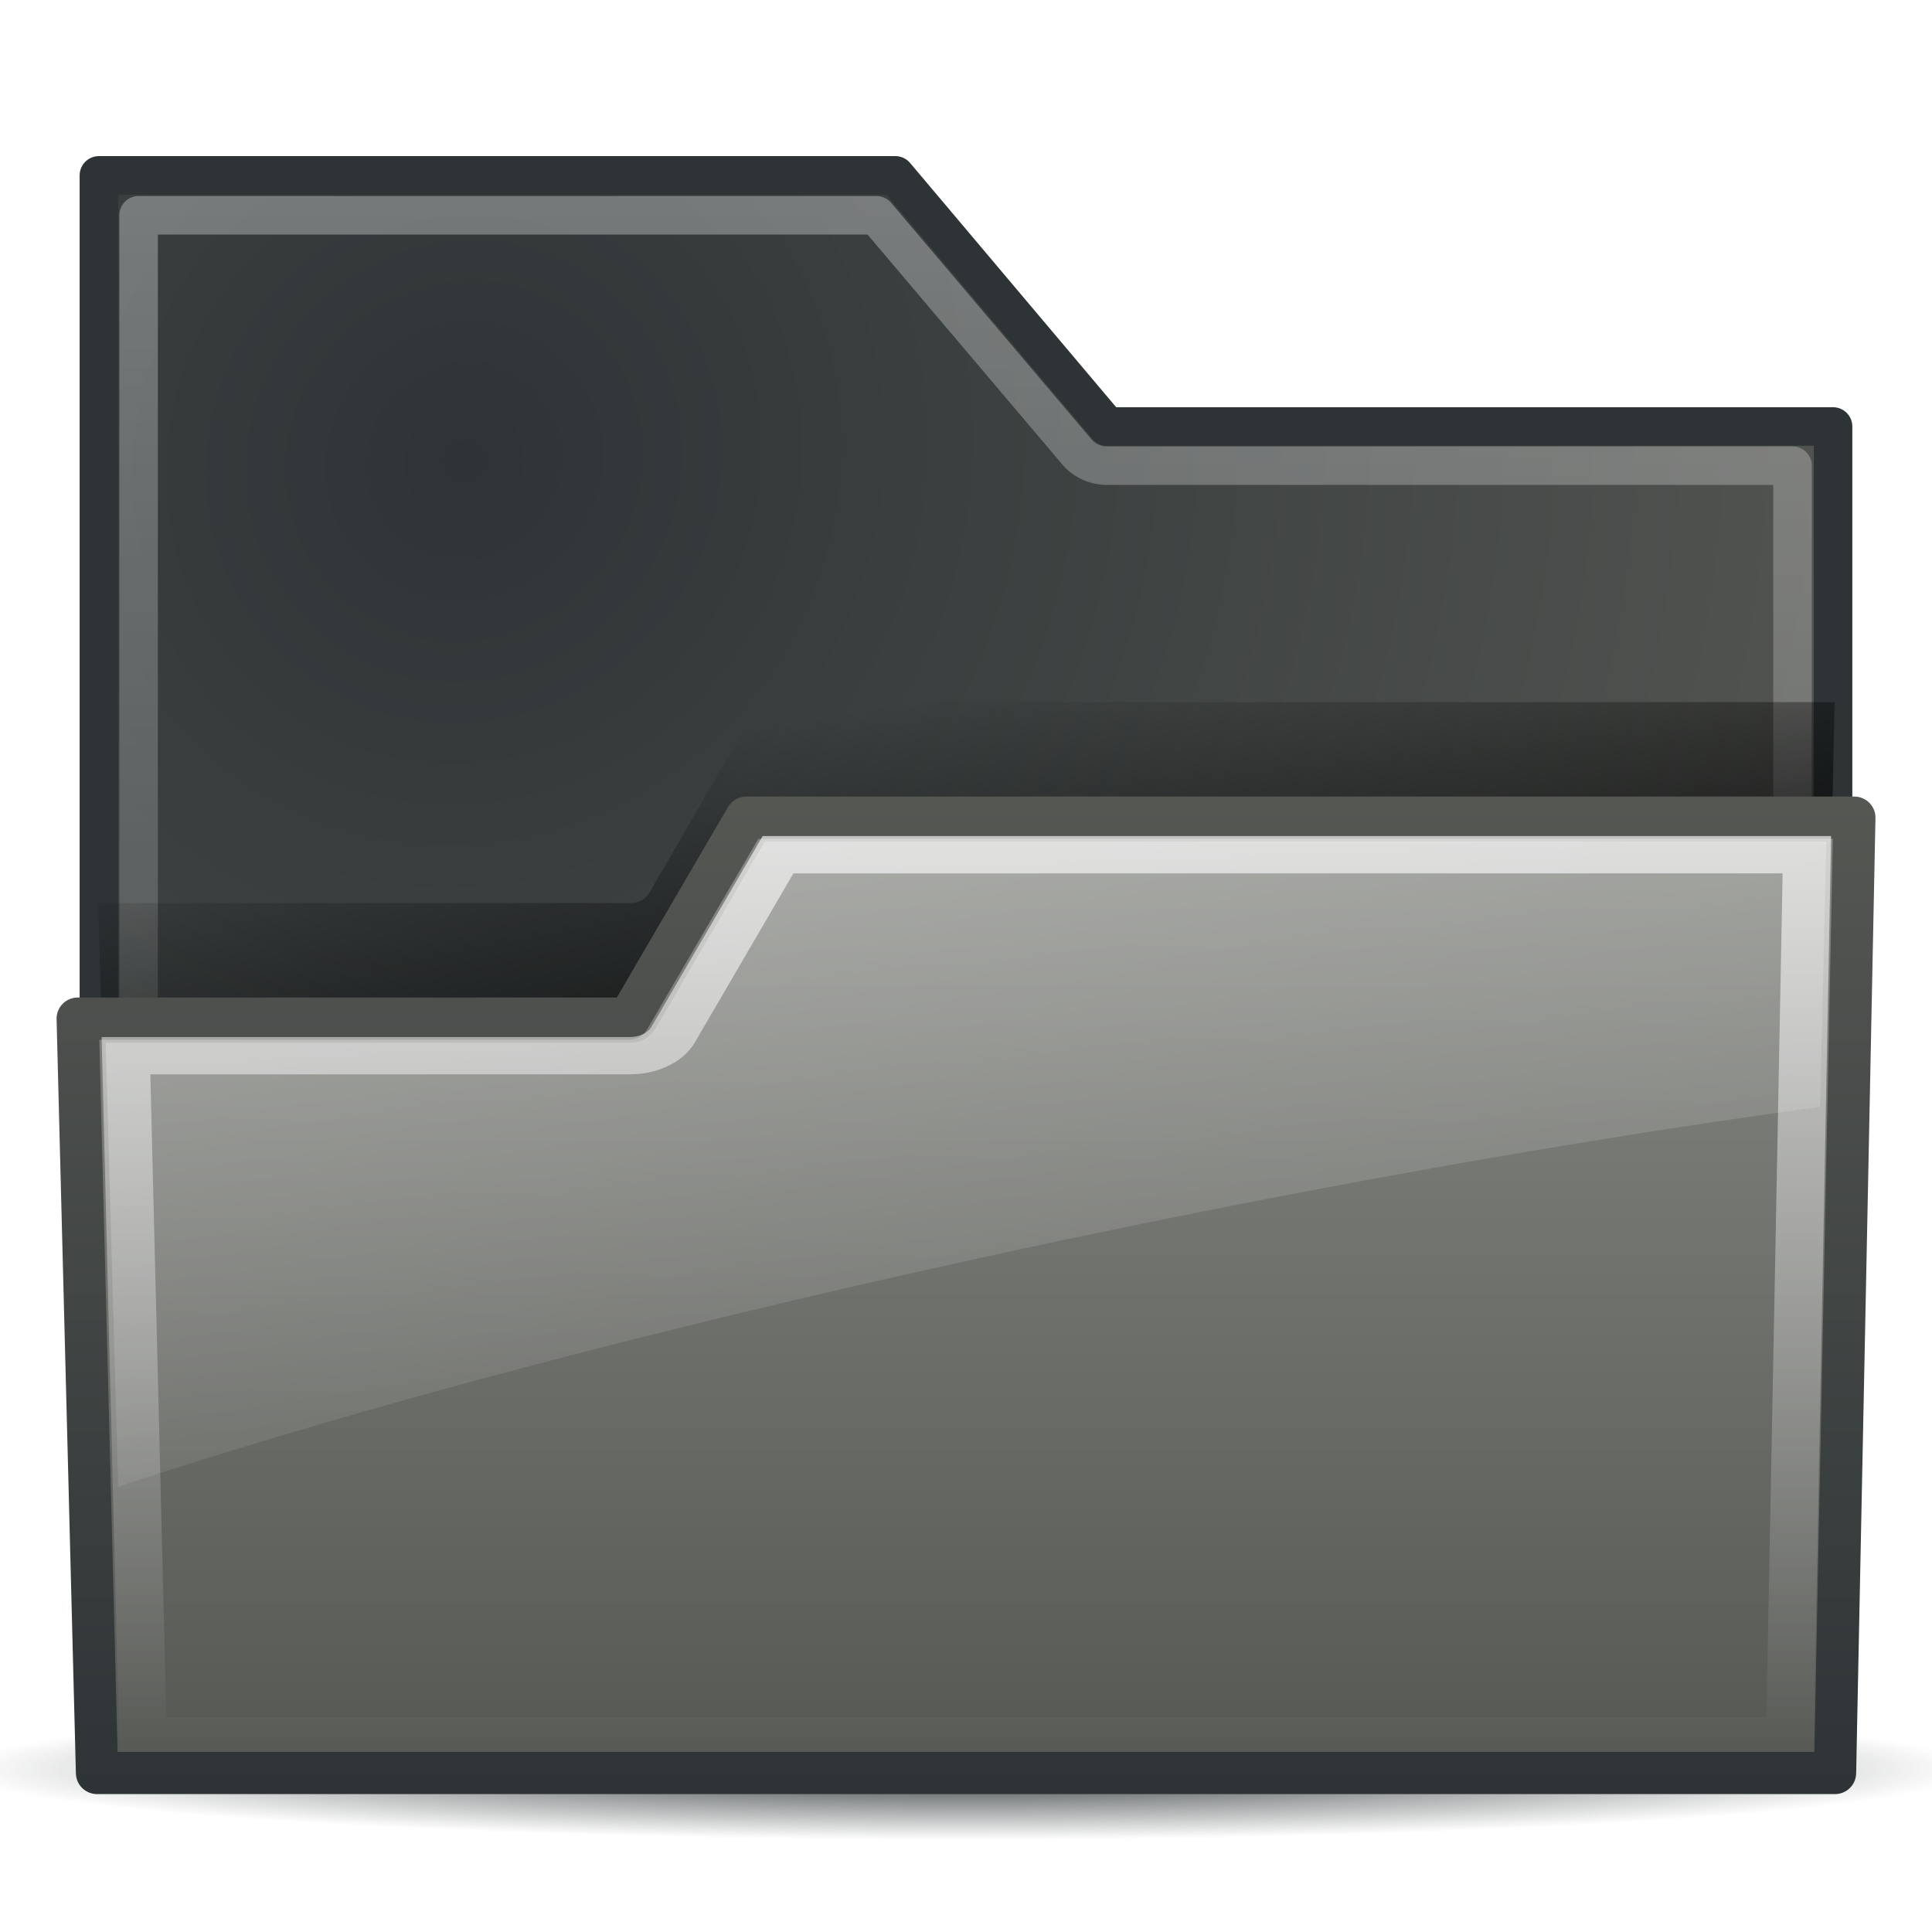
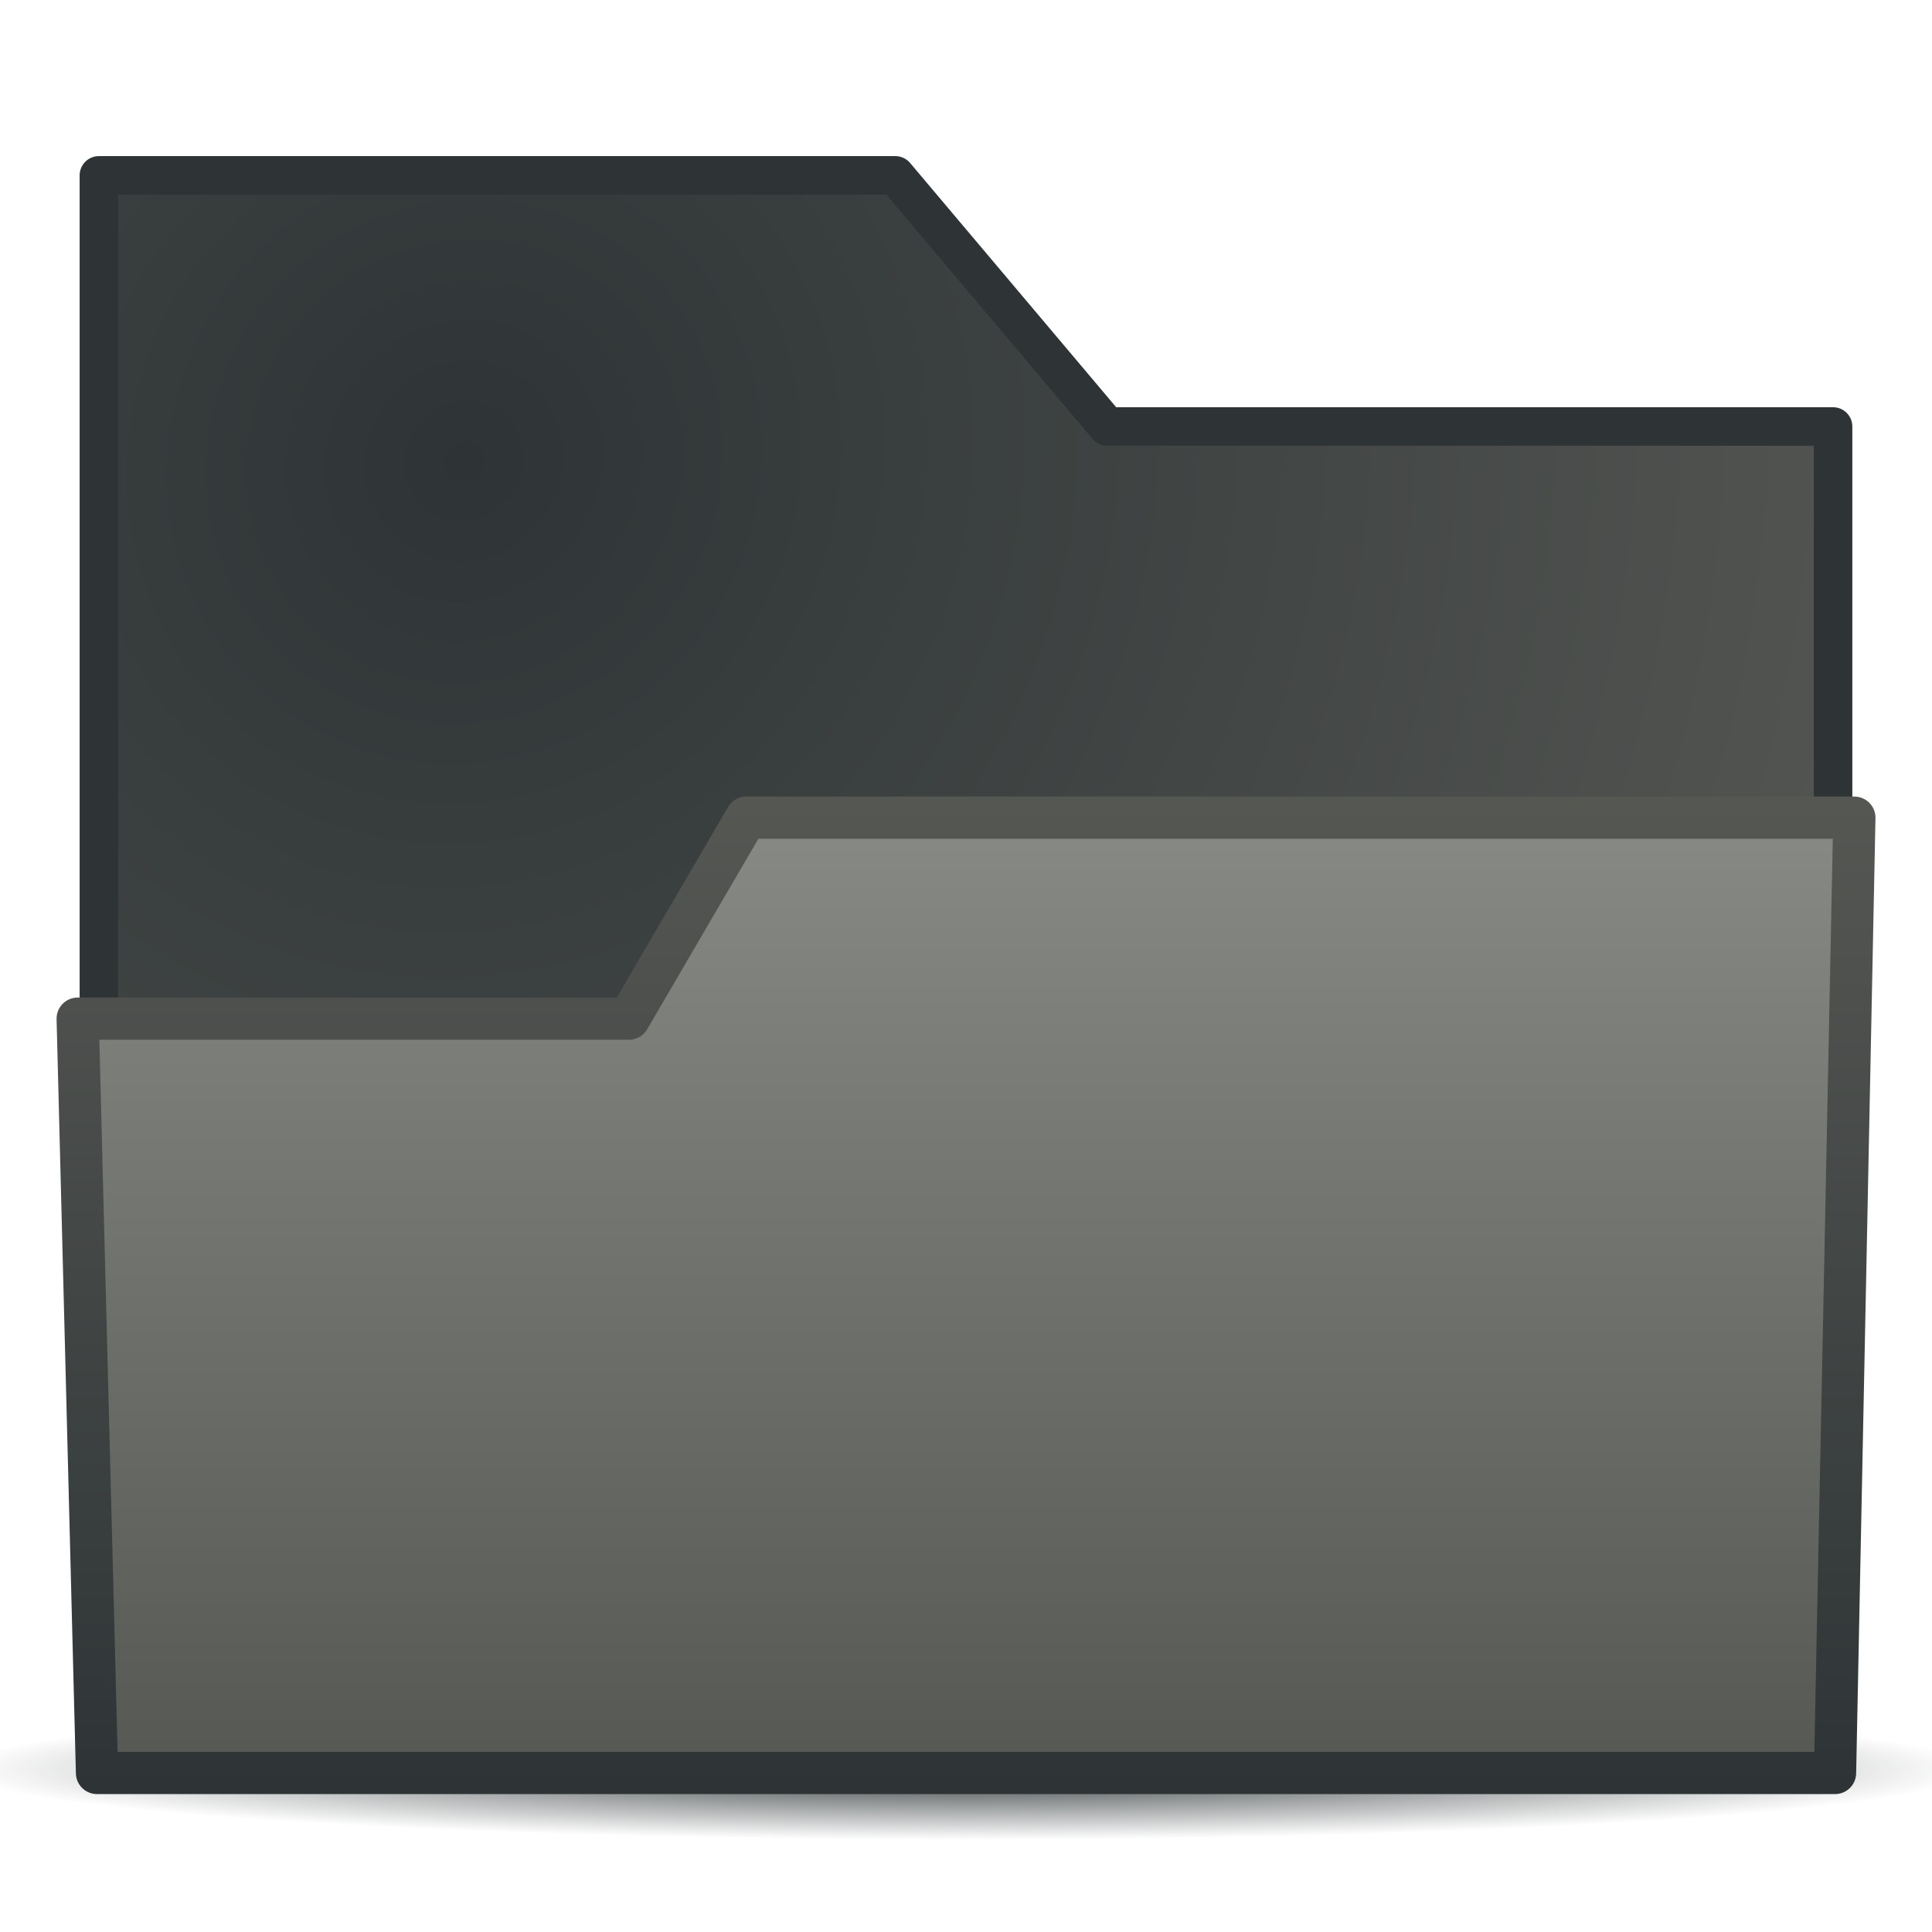
<svg xmlns="http://www.w3.org/2000/svg" xmlns:xlink="http://www.w3.org/1999/xlink" viewBox="0 0 48 48">
  <defs id="0">
    <linearGradient id="8">
      <stop id="P" />
      <stop id="Q" offset="1" stop-opacity="0" />
    </linearGradient>
    <linearGradient id="9">
      <stop id="R" stop-color="#2e3436" />
      <stop id="S" offset="1" stop-color="#2e3436" stop-opacity="0" />
    </linearGradient>
    <linearGradient id="A">
      <stop id="T" stop-color="#fff" stop-opacity="0.4" />
      <stop id="U" offset="1" stop-color="#fff" stop-opacity="0" />
    </linearGradient>
    <linearGradient id="B">
      <stop id="V" stop-color="#555753" />
      <stop id="W" offset="1" stop-color="#2e3436" />
    </linearGradient>
    <linearGradient id="C">
      <stop id="X" stop-color="#fff" />
      <stop id="Y" offset="1" stop-color="#fff" stop-opacity="0" />
    </linearGradient>
    <linearGradient id="D">
      <stop id="Z" stop-color="#fff" stop-opacity="0.8" />
      <stop id="a" offset="1" stop-color="#fff" stop-opacity="0" />
    </linearGradient>
    <linearGradient id="E">
      <stop id="b" stop-color="#888a85" />
      <stop id="c" offset="1" stop-color="#555753" />
    </linearGradient>
    <linearGradient id="F">
      <stop id="d" stop-color="#2e3436" />
      <stop id="e" offset="1" stop-color="#555753" />
    </linearGradient>
    <filter color-interpolation-filters="sRGB" id="G">
      <feGaussianBlur stdDeviation="0.755" id="f" />
    </filter>
    <linearGradient y1="1.781" x2="0" y2="41.75" id="H" xlink:href="#A" gradientUnits="userSpaceOnUse" />
    <radialGradient cx="24.919" cy="48.2" r="25.941" id="I" xlink:href="#9" gradientUnits="userSpaceOnUse" gradientTransform="matrix(1,0,0,0.106,0,43.08)" />
    <linearGradient y1="10.144" x2="0" y2="42.775" id="J" xlink:href="#E" gradientUnits="userSpaceOnUse" gradientTransform="matrix(0.96,0,0,0.75,0.97,12.329)" />
    <linearGradient y1="10.144" x2="0" y2="42.775" id="K" xlink:href="#B" gradientUnits="userSpaceOnUse" gradientTransform="matrix(0.96,0,0,0.75,0.97,12.329)" />
    <radialGradient cx="35.488" cy="26.2" r="23" id="L" xlink:href="#F" gradientUnits="userSpaceOnUse" gradientTransform="matrix(0.999,-1.402,1.342,0.956,-59.084,36.17)" />
    <linearGradient y1="11.188" x2="0" y2="41.75" id="M" xlink:href="#D" gradientUnits="userSpaceOnUse" />
    <linearGradient x1="7.935" y1="-28.25" x2="20.05" y2="36.1" id="N" xlink:href="#C" gradientUnits="userSpaceOnUse" gradientTransform="matrix(0.96,0,0,0.75,0.97,12.329)" />
    <linearGradient x1="46.47" y1="22.11" x2="42.42" y2="6.02" id="O" xlink:href="#8" gradientUnits="userSpaceOnUse" />
  </defs>
  <path d="m 50.86,48.204 a 25.941,2.757 0 1 1 -51.882,0 25.941,2.757 0 1 1 51.882,0 z" transform="matrix(0.967,0,0,0.639,-0.108,13.162)" id="1" fill="url(#I)" />
  <path d="m 2.457,4.358 0,39.283 43.085,0 0,-33.045 -18.033,0 -5.264,-6.239 -19.788,0 z" id="2" fill="url(#L)" stroke="#2e3436" stroke-linejoin="round" stroke-linecap="square" stroke-width="0.957" />
-   <path d="m 2.531,2.281 0,38.969 42.938,0 0,-32.469 -17.812,0 A 1.027,1.027 0 0 1 26.875,8.406 l -5.188,-6.125 -19.156,0 z" transform="matrix(0.957,0,0,0.957,1.021,3.166)" id="3" opacity="0.8" fill="none" stroke="url(#H)" stroke-linejoin="round" stroke-linecap="square" />
-   <path d="m 18.656,11.188 -2.875,6.344 a 0.541,0.541 0 0 1 -0.5,0.312 l -13.75,0 0.5,23.906 43.938,0 0.5,-30.562 -27.812,0 z" transform="matrix(0.96,0,0,0.75,0.97,9.053)" id="4" fill="url(#O)" filter="url(#G)" />
  <path d="m 18.54,20.315 -2.915,4.993 -13.695,0 0.48,18.741 43.181,0 0.48,-23.734 -27.53,0 z" id="5" fill="url(#J)" stroke="url(#K)" stroke-linejoin="round" stroke-linecap="square" stroke-width="1.049" />
-   <path d="m 19.125,11.875 -2.719,5.969 c -0.202,0.433 -0.647,0.691 -1.125,0.688 l -13.031,0 0.438,22.531 42.625,0 0.438,-29.188 -26.625,0 z" transform="matrix(0.96,0,0,0.75,0.97,12.329)" id="6" opacity="0.8" fill="none" stroke="url(#M)" stroke-linecap="square" stroke-width="1.236" />
-   <path d="M 19,20.906 16.281,25.562 A 0.204,0.204 0 0 1 16.25,25.594 c -0.139,0.215 -0.369,0.317 -0.625,0.312 l -13,0 0.312,11.031 C 14.599,33.089 31.79,29.326 45.219,27.5 l 0.156,-6.594 -26.375,0 z" id="7" opacity="0.8" fill="url(#N)" />
</svg>